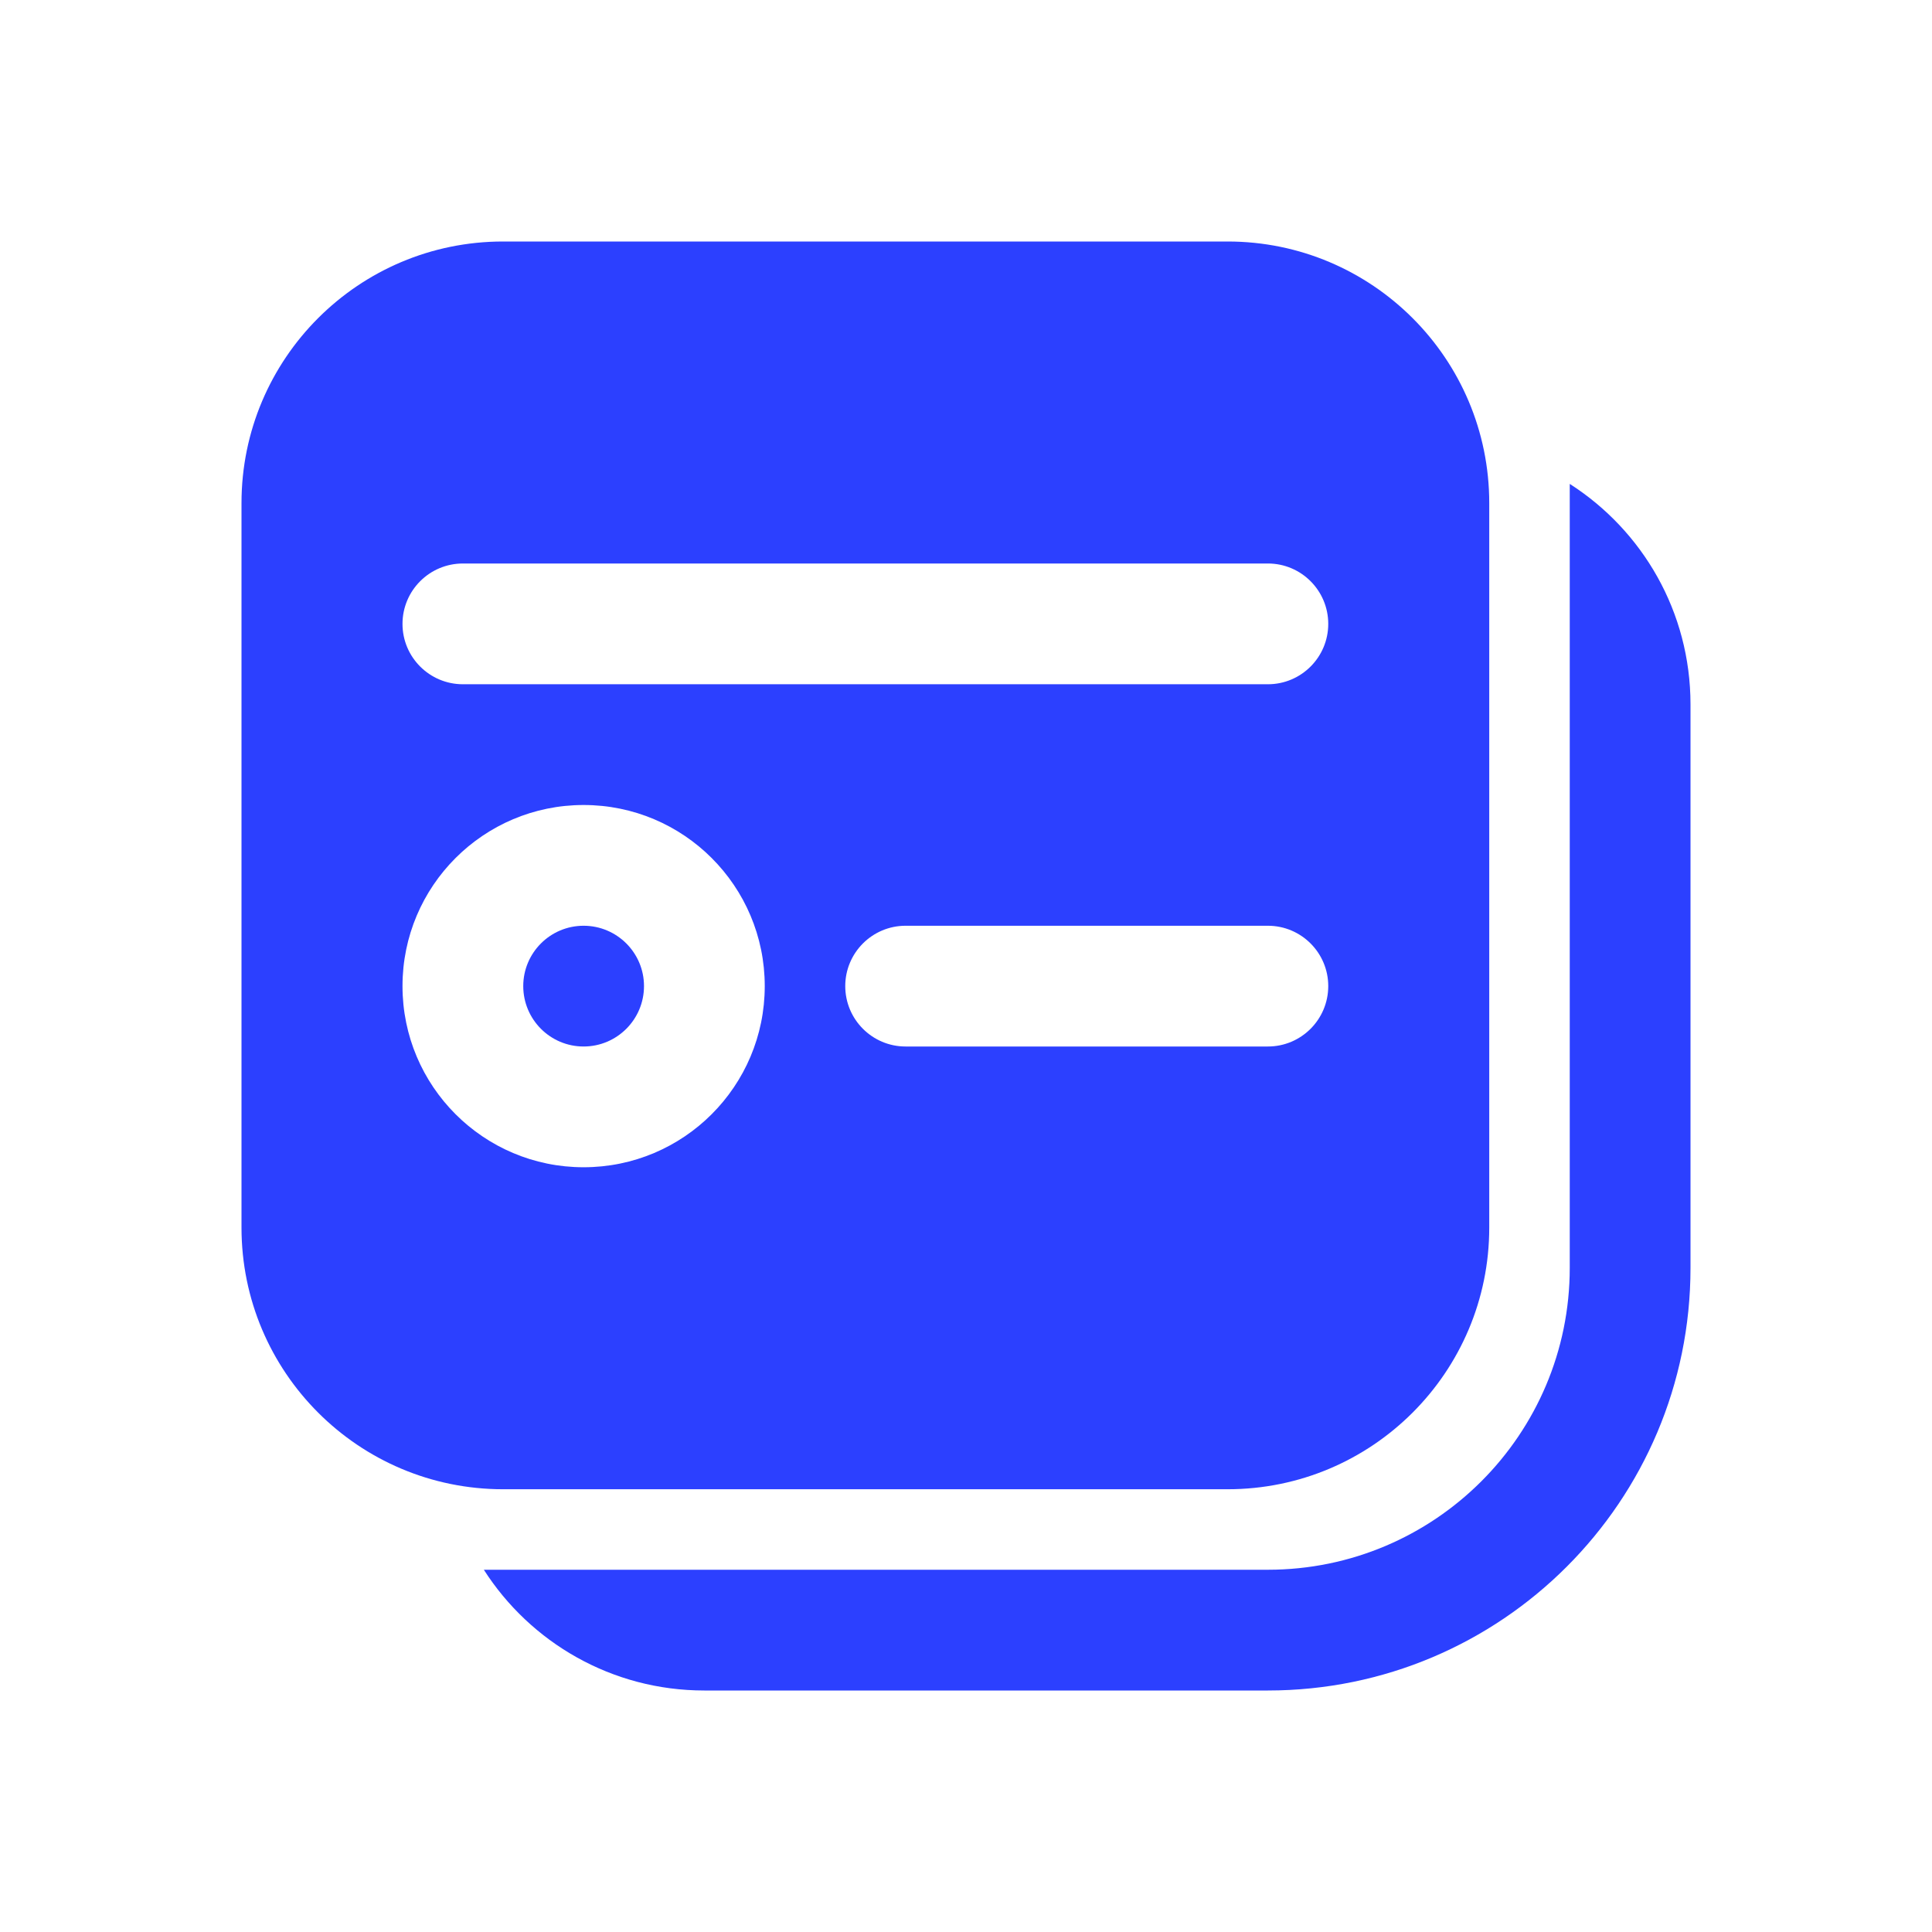
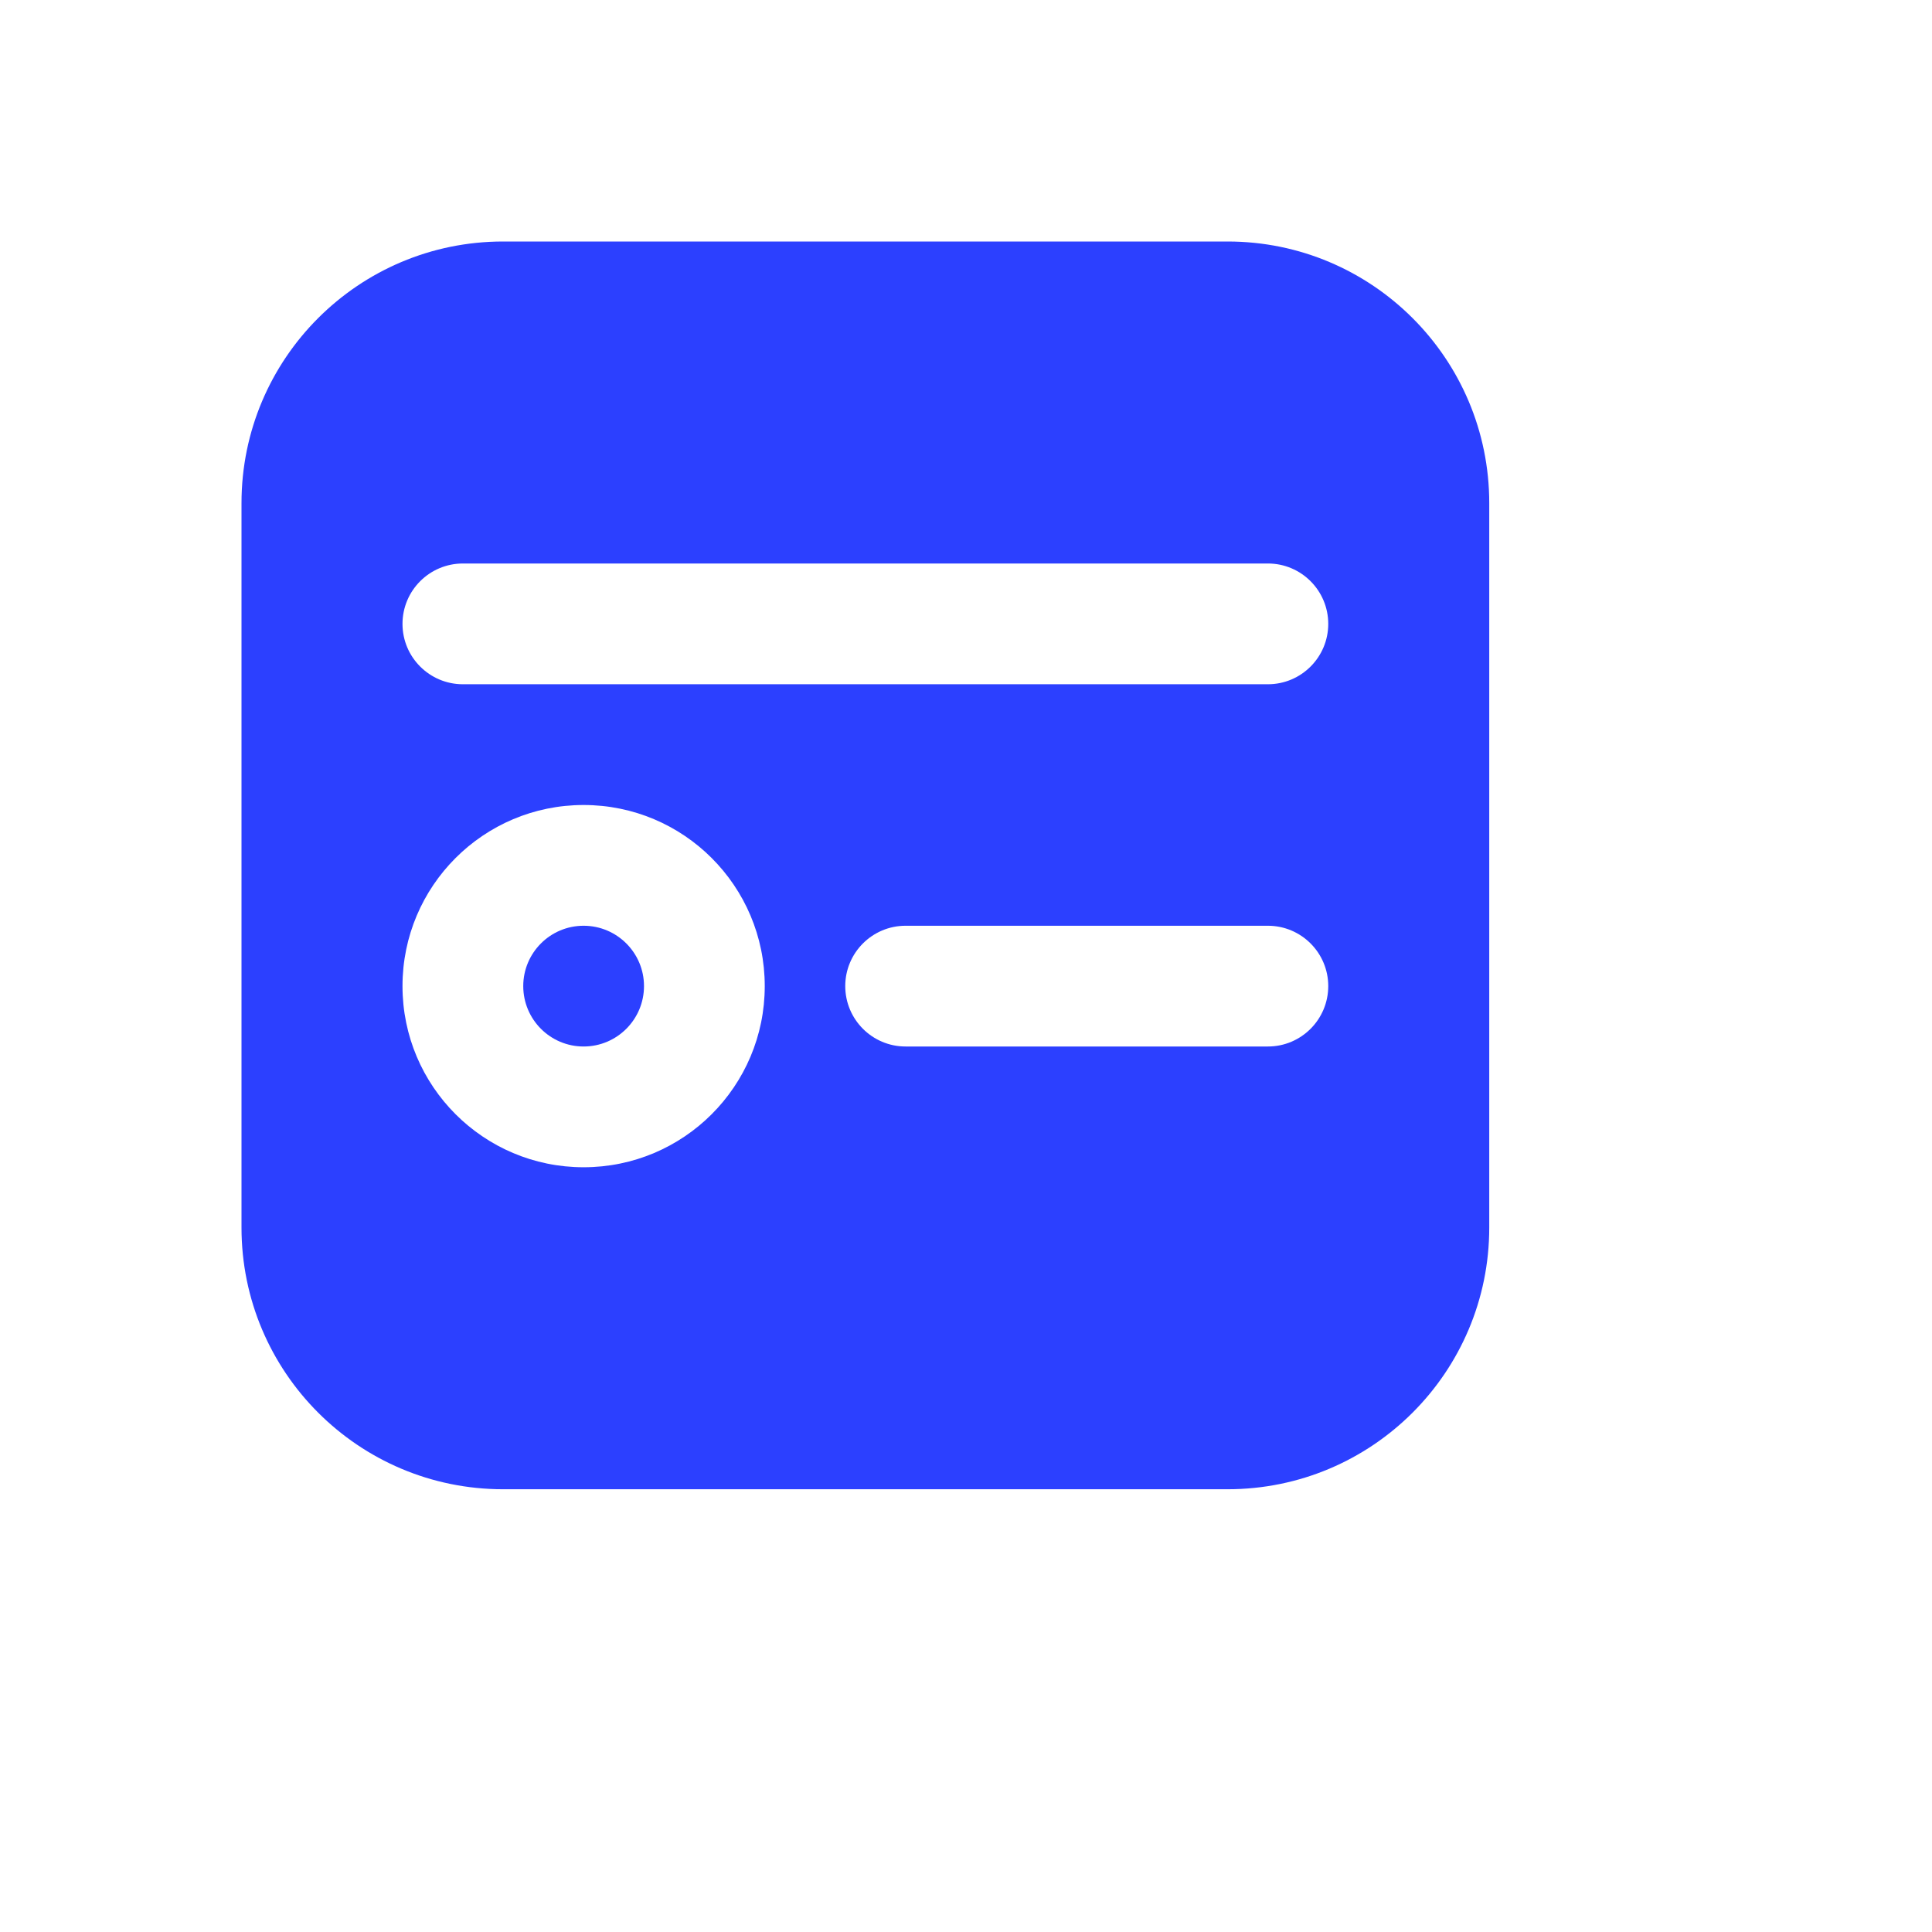
<svg xmlns="http://www.w3.org/2000/svg" width="30" height="30" viewBox="0 0 30 30" fill="none">
  <path d="M9.062 14.375C8.545 14.375 8.125 14.795 8.125 15.312C8.125 15.83 8.545 16.25 9.062 16.25C9.58 16.25 10 15.83 10 15.312C10 14.795 9.58 14.375 9.062 14.375Z" fill="#2C40FF" />
-   <path d="M7.812 3.75C5.569 3.75 3.75 5.569 3.75 7.812V19.062C3.75 21.306 5.569 23.125 7.812 23.125H19.062C21.306 23.125 23.125 21.306 23.125 19.062V7.812C23.125 5.569 21.306 3.75 19.062 3.75H7.812ZM6.25 15.312C6.25 13.759 7.509 12.5 9.062 12.5C10.616 12.5 11.875 13.759 11.875 15.312C11.875 16.866 10.616 18.125 9.062 18.125C7.509 18.125 6.25 16.866 6.25 15.312ZM13.125 15.312C13.125 14.795 13.545 14.375 14.062 14.375H19.688C20.205 14.375 20.625 14.795 20.625 15.312C20.625 15.83 20.205 16.25 19.688 16.25H14.062C13.545 16.25 13.125 15.83 13.125 15.312ZM6.25 9.688C6.25 9.17 6.67 8.75 7.188 8.75H19.688C20.205 8.75 20.625 9.17 20.625 9.688C20.625 10.205 20.205 10.625 19.688 10.625H7.188C6.67 10.625 6.25 10.205 6.25 9.688Z" fill="#2C40FF" />
-   <path d="M10.937 26.25C9.499 26.25 8.235 25.503 7.513 24.375H10.905L10.937 24.375H19.687C22.276 24.375 24.375 22.276 24.375 19.688V7.514C25.503 8.236 26.25 9.499 26.25 10.938V19.688C26.25 23.312 23.312 26.25 19.687 26.25H10.937Z" fill="#2C40FF" />
+   <path d="M7.812 3.75C5.569 3.75 3.75 5.569 3.75 7.812V19.062C3.75 21.306 5.569 23.125 7.812 23.125H19.062C21.306 23.125 23.125 21.306 23.125 19.062V7.812C23.125 5.569 21.306 3.75 19.062 3.75ZM6.25 15.312C6.25 13.759 7.509 12.5 9.062 12.5C10.616 12.5 11.875 13.759 11.875 15.312C11.875 16.866 10.616 18.125 9.062 18.125C7.509 18.125 6.25 16.866 6.25 15.312ZM13.125 15.312C13.125 14.795 13.545 14.375 14.062 14.375H19.688C20.205 14.375 20.625 14.795 20.625 15.312C20.625 15.83 20.205 16.25 19.688 16.25H14.062C13.545 16.25 13.125 15.83 13.125 15.312ZM6.25 9.688C6.25 9.17 6.67 8.75 7.188 8.75H19.688C20.205 8.75 20.625 9.17 20.625 9.688C20.625 10.205 20.205 10.625 19.688 10.625H7.188C6.67 10.625 6.25 10.205 6.25 9.688Z" fill="#2C40FF" />
</svg>